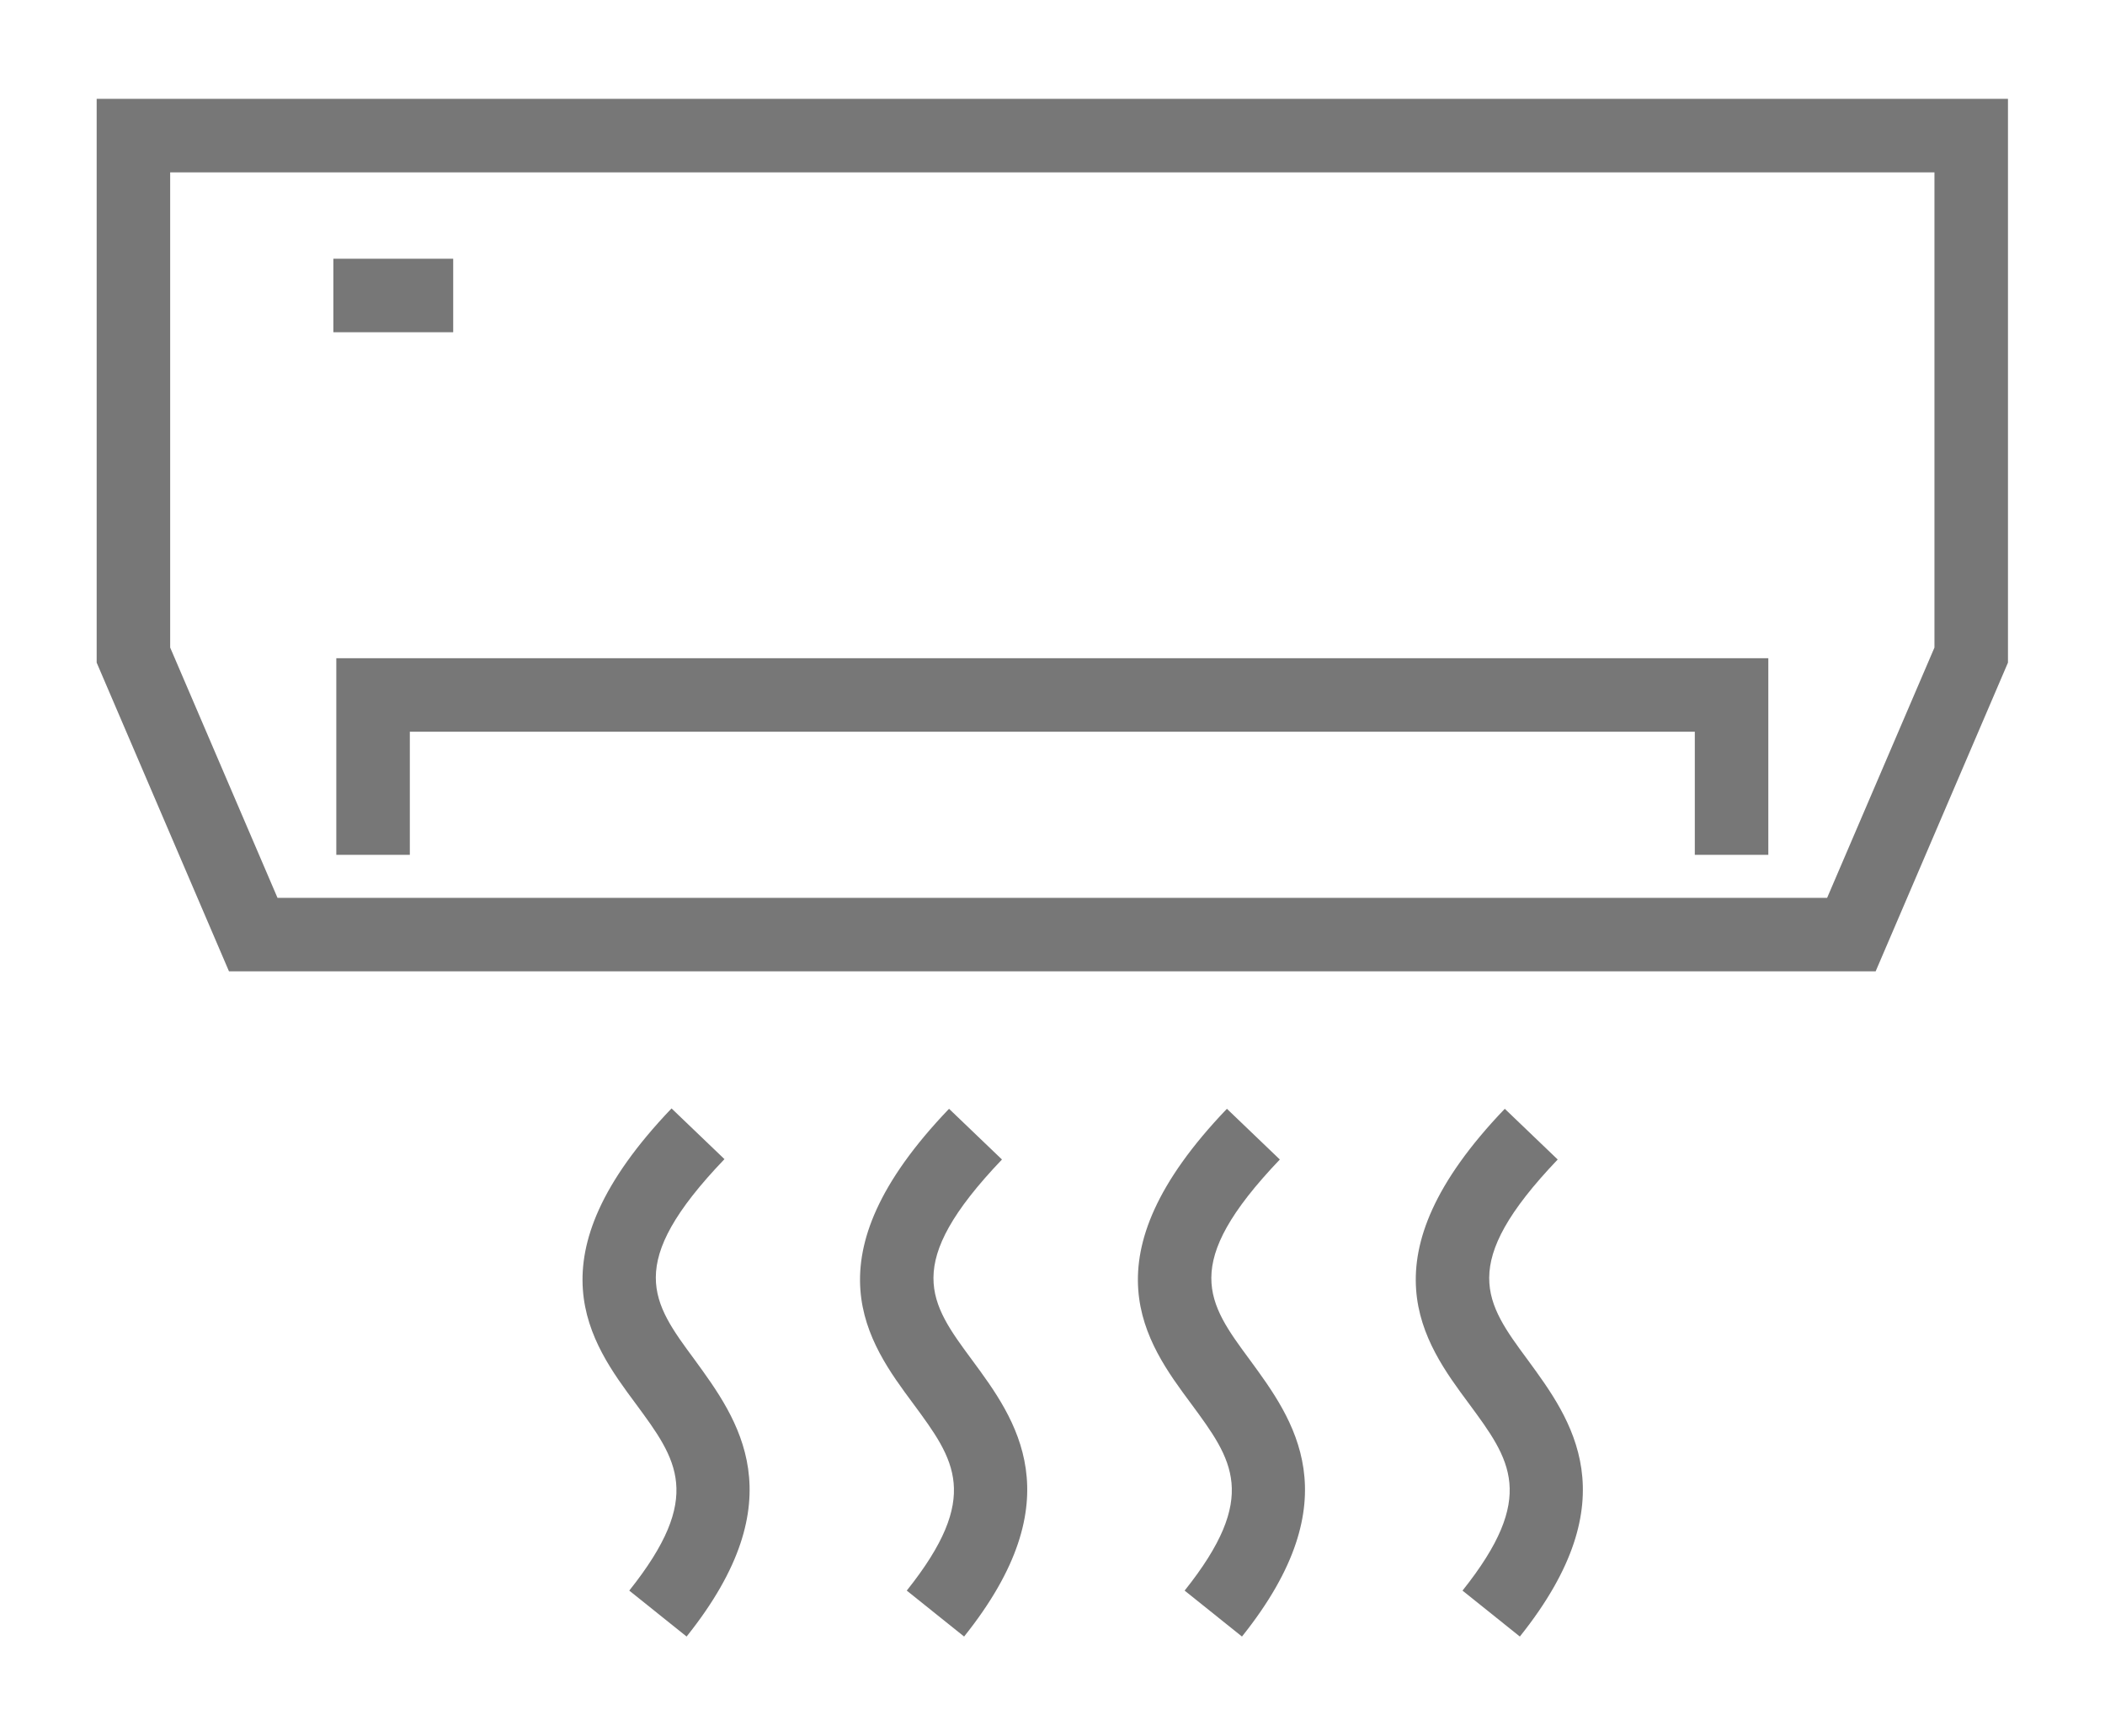
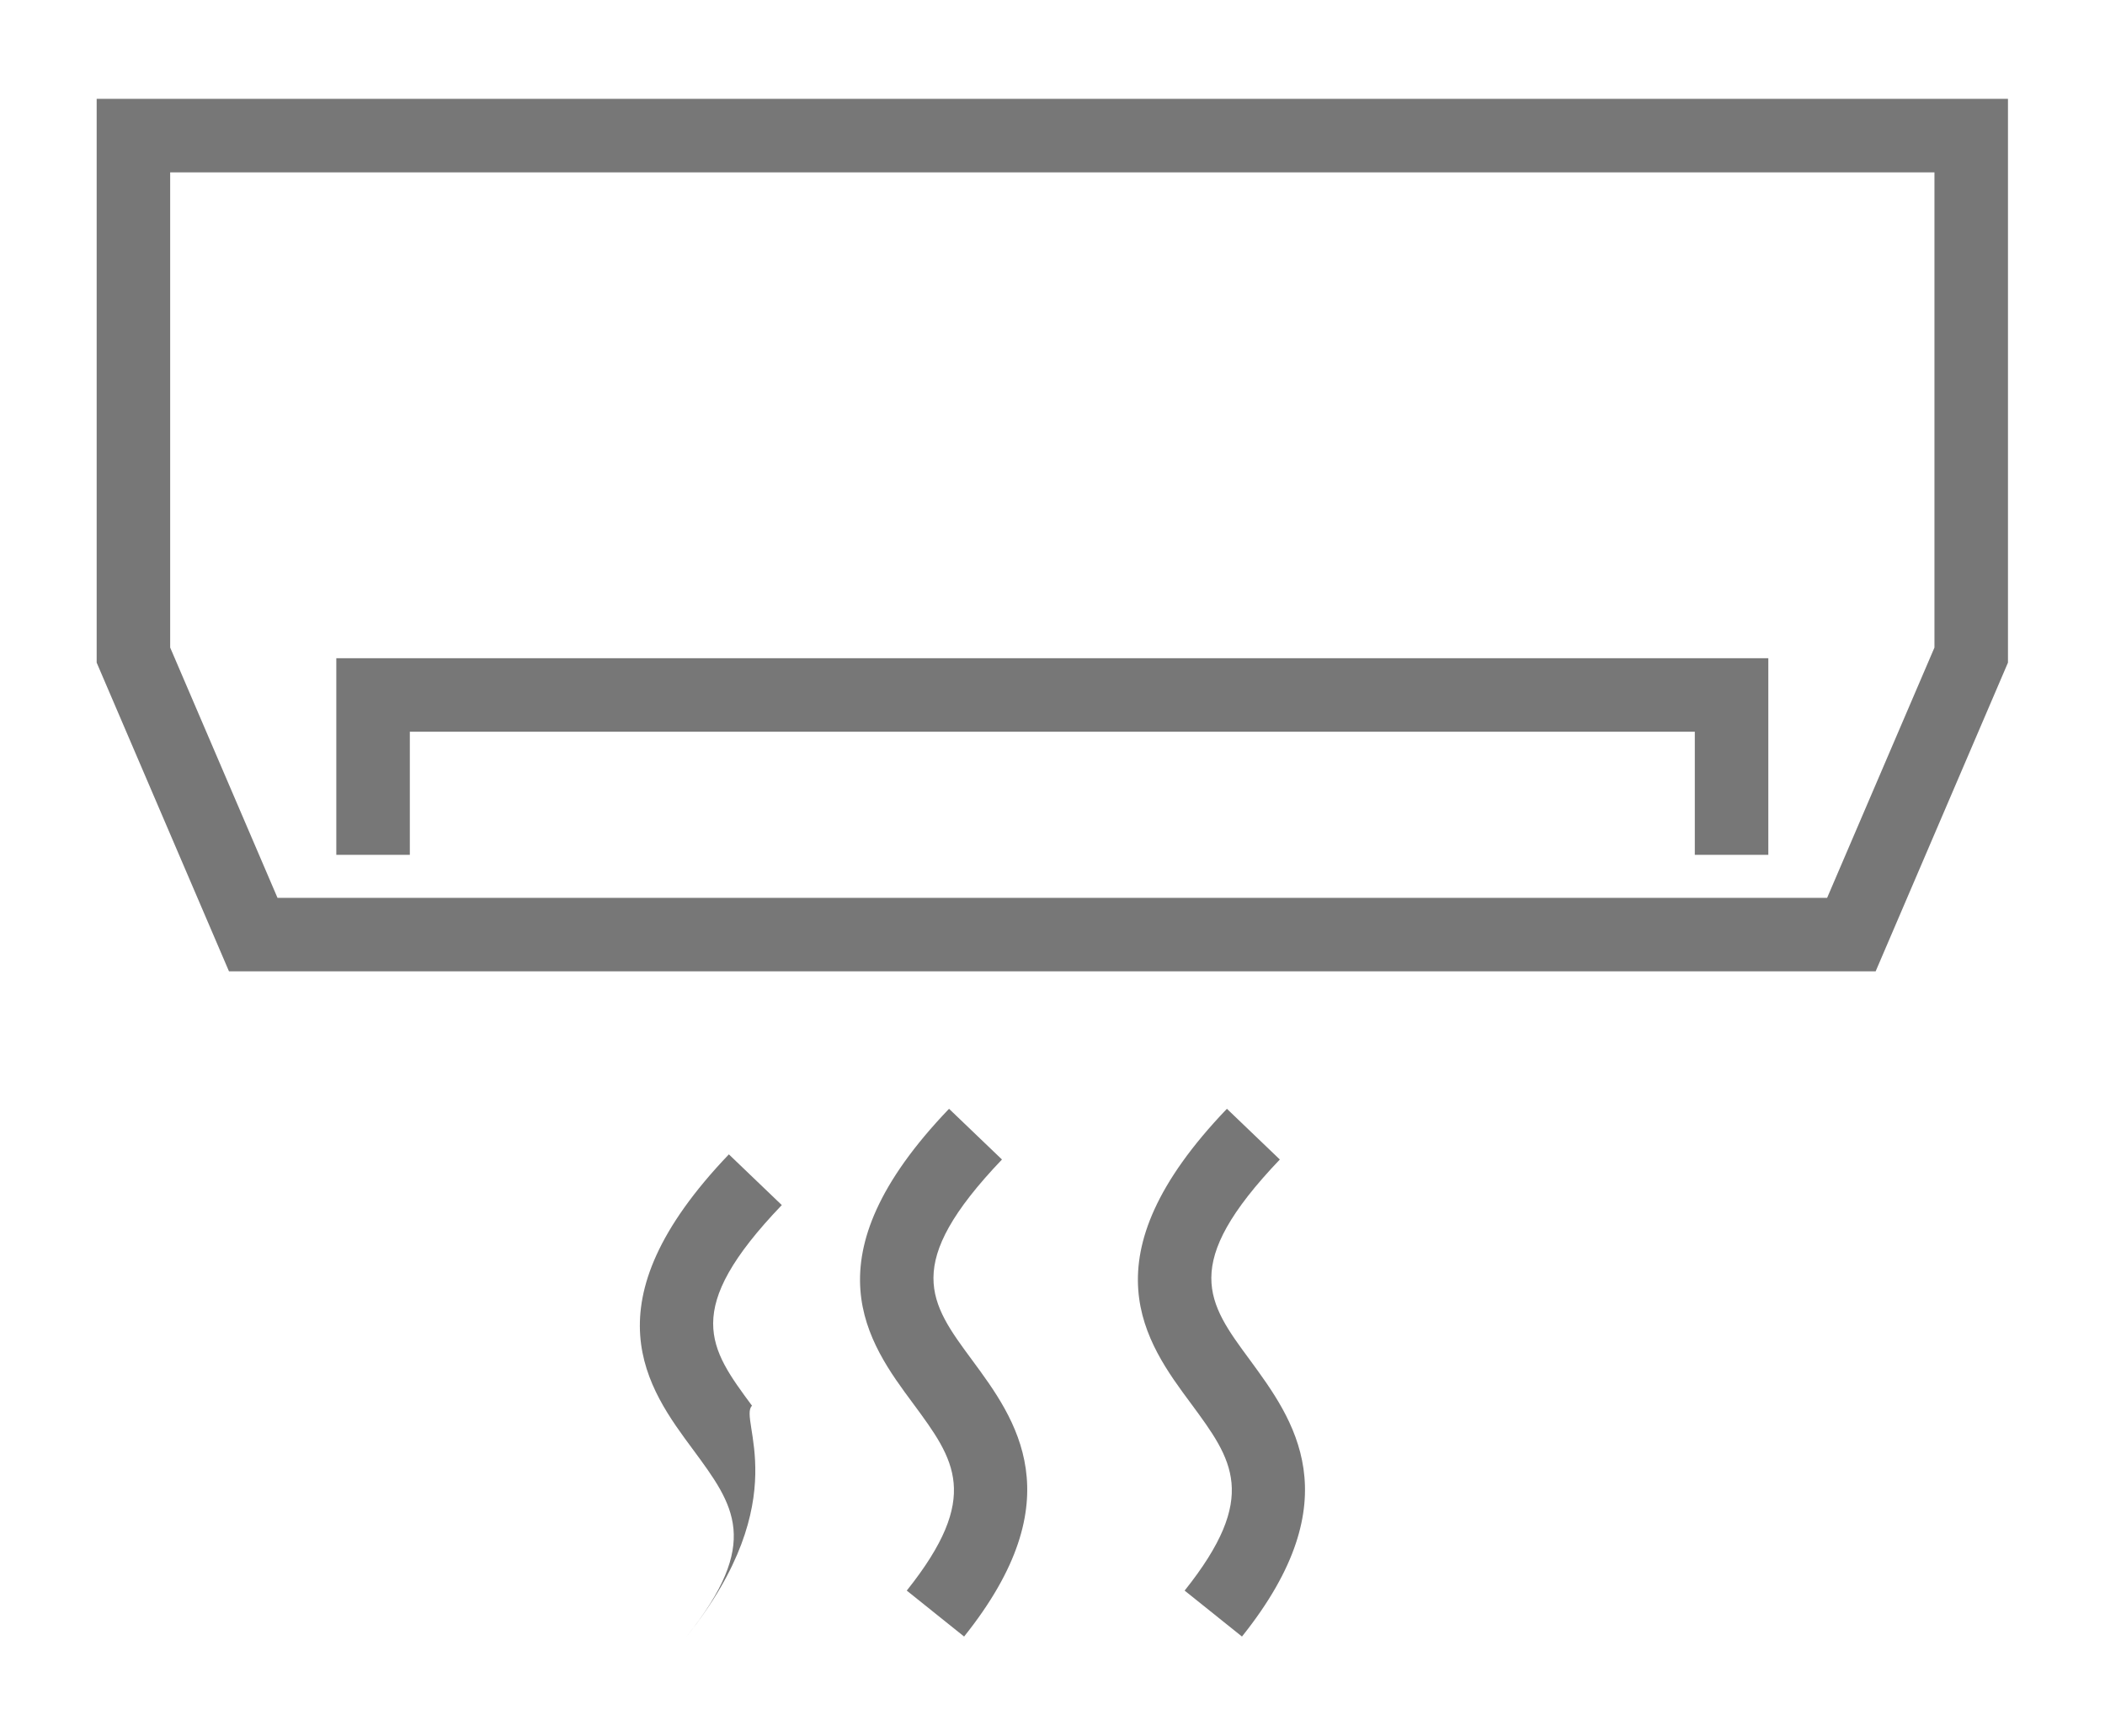
<svg xmlns="http://www.w3.org/2000/svg" version="1.1" id="Layer_1" x="0px" y="0px" width="57.27px" height="47.23px" viewBox="0 0 57.27 47.23" style="enable-background:new 0 0 57.27 47.23;" xml:space="preserve">
  <style type="text/css">
	.st0{fill:#777777;}
	.st1{fill:none;}
</style>
  <g>
    <path class="st0" d="M51.03,26.43H6.23l-3.6-8.4V2.69h52v15.34L51.03,26.43z M7.55,24.43h42.16l2.92-6.81V4.69h-48v12.93   L7.55,24.43z" />
    <polygon class="st0" points="48.11,23.26 46.11,23.26 46.11,19.91 11.15,19.91 11.15,23.26 9.15,23.26 9.15,17.91 48.11,17.91  " />
-     <rect x="9.07" y="7.04" class="st0" width="3.26" height="2" />
-     <path class="st0" d="M18.68,44.53l-1.56-1.25c2.04-2.56,1.3-3.56,0.18-5.08c-1.24-1.67-2.93-3.96,0.97-8.04l1.44,1.38   c-2.74,2.86-1.97,3.89-0.81,5.46C20.07,38.61,21.68,40.78,18.68,44.53z" />
+     <path class="st0" d="M18.68,44.53c2.04-2.56,1.3-3.56,0.18-5.08c-1.24-1.67-2.93-3.96,0.97-8.04l1.44,1.38   c-2.74,2.86-1.97,3.89-0.81,5.46C20.07,38.61,21.68,40.78,18.68,44.53z" />
    <path class="st0" d="M26.23,44.53l-1.56-1.25c2.04-2.56,1.3-3.56,0.18-5.08c-1.24-1.67-2.93-3.96,0.97-8.03l1.44,1.38   c-2.73,2.86-1.97,3.89-0.81,5.46C27.63,38.61,29.23,40.78,26.23,44.53z" />
    <path class="st0" d="M33.79,44.53l-1.56-1.25c2.04-2.56,1.3-3.56,0.18-5.08c-1.24-1.67-2.93-3.96,0.97-8.03l1.44,1.38   c-2.73,2.86-1.97,3.89-0.81,5.46C35.18,38.61,36.79,40.78,33.79,44.53z" />
-     <path class="st0" d="M41.35,44.53l-1.56-1.25c2.04-2.56,1.3-3.56,0.18-5.08c-1.24-1.67-2.93-3.96,0.97-8.03l1.44,1.38   c-2.73,2.86-1.97,3.89-0.81,5.46C42.74,38.61,44.35,40.78,41.35,44.53z" />
  </g>
-   <rect id="rectPath" class="st1" width="57.27" height="47.23" />
</svg>